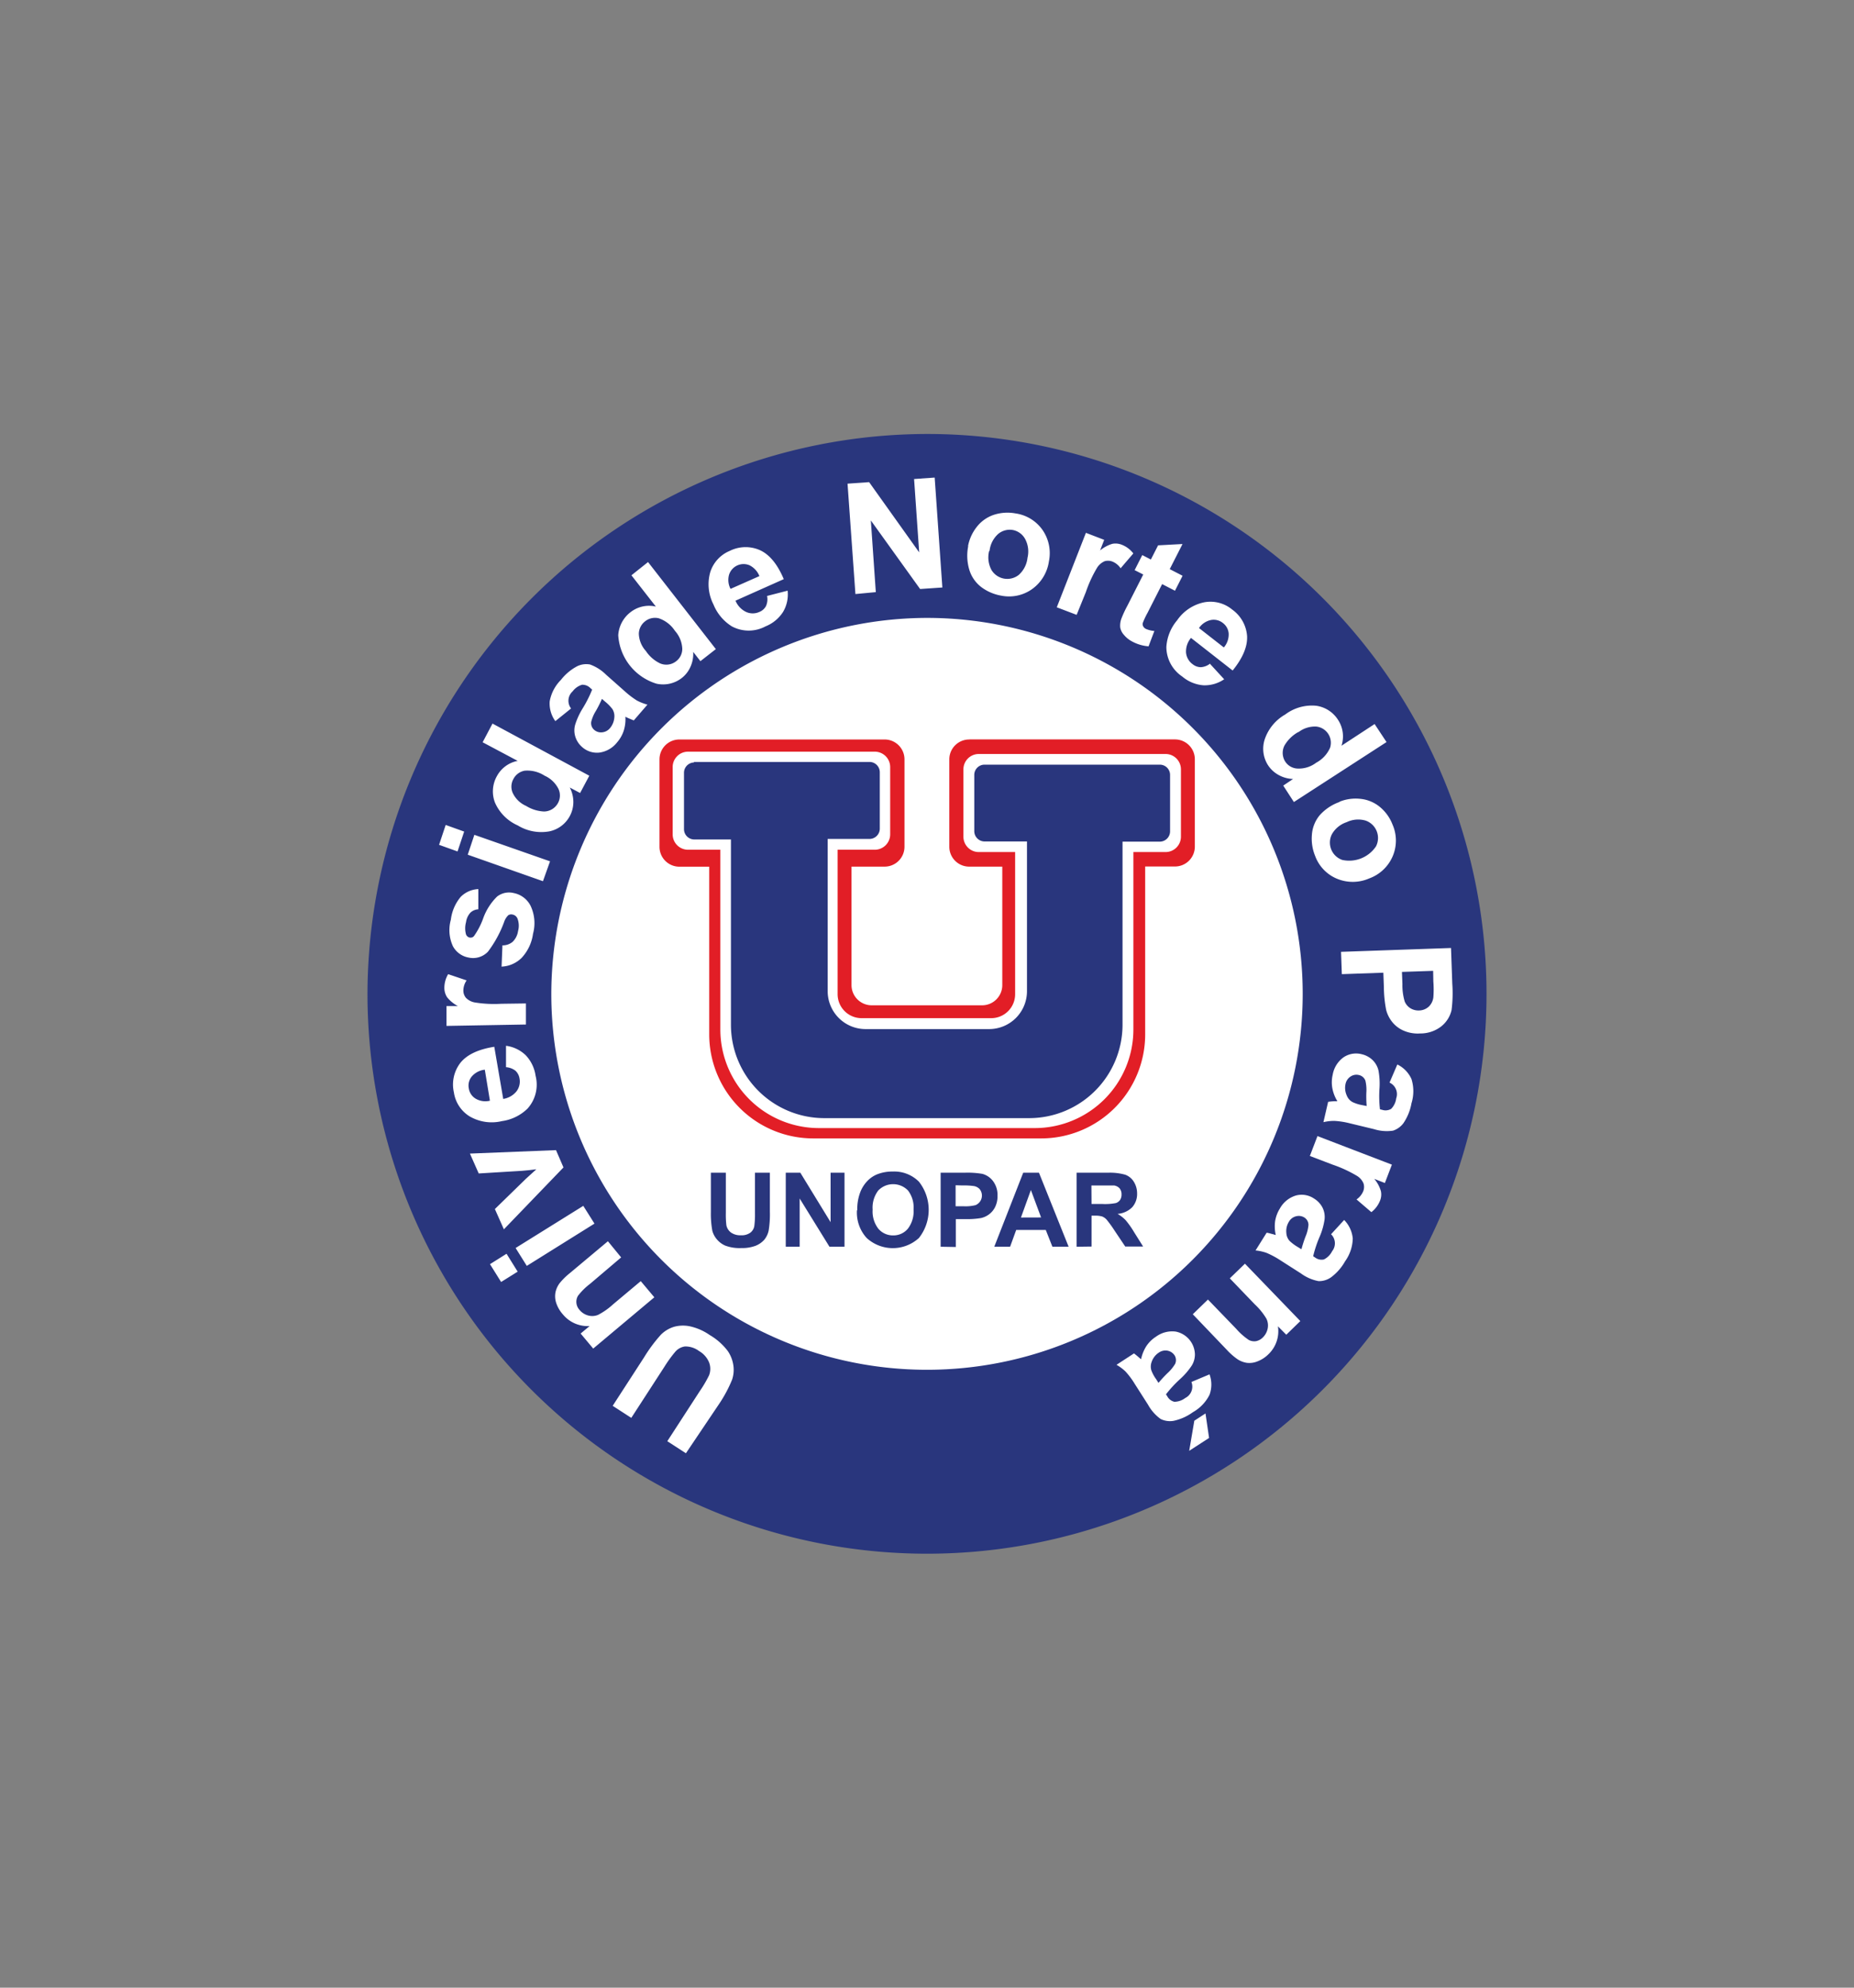
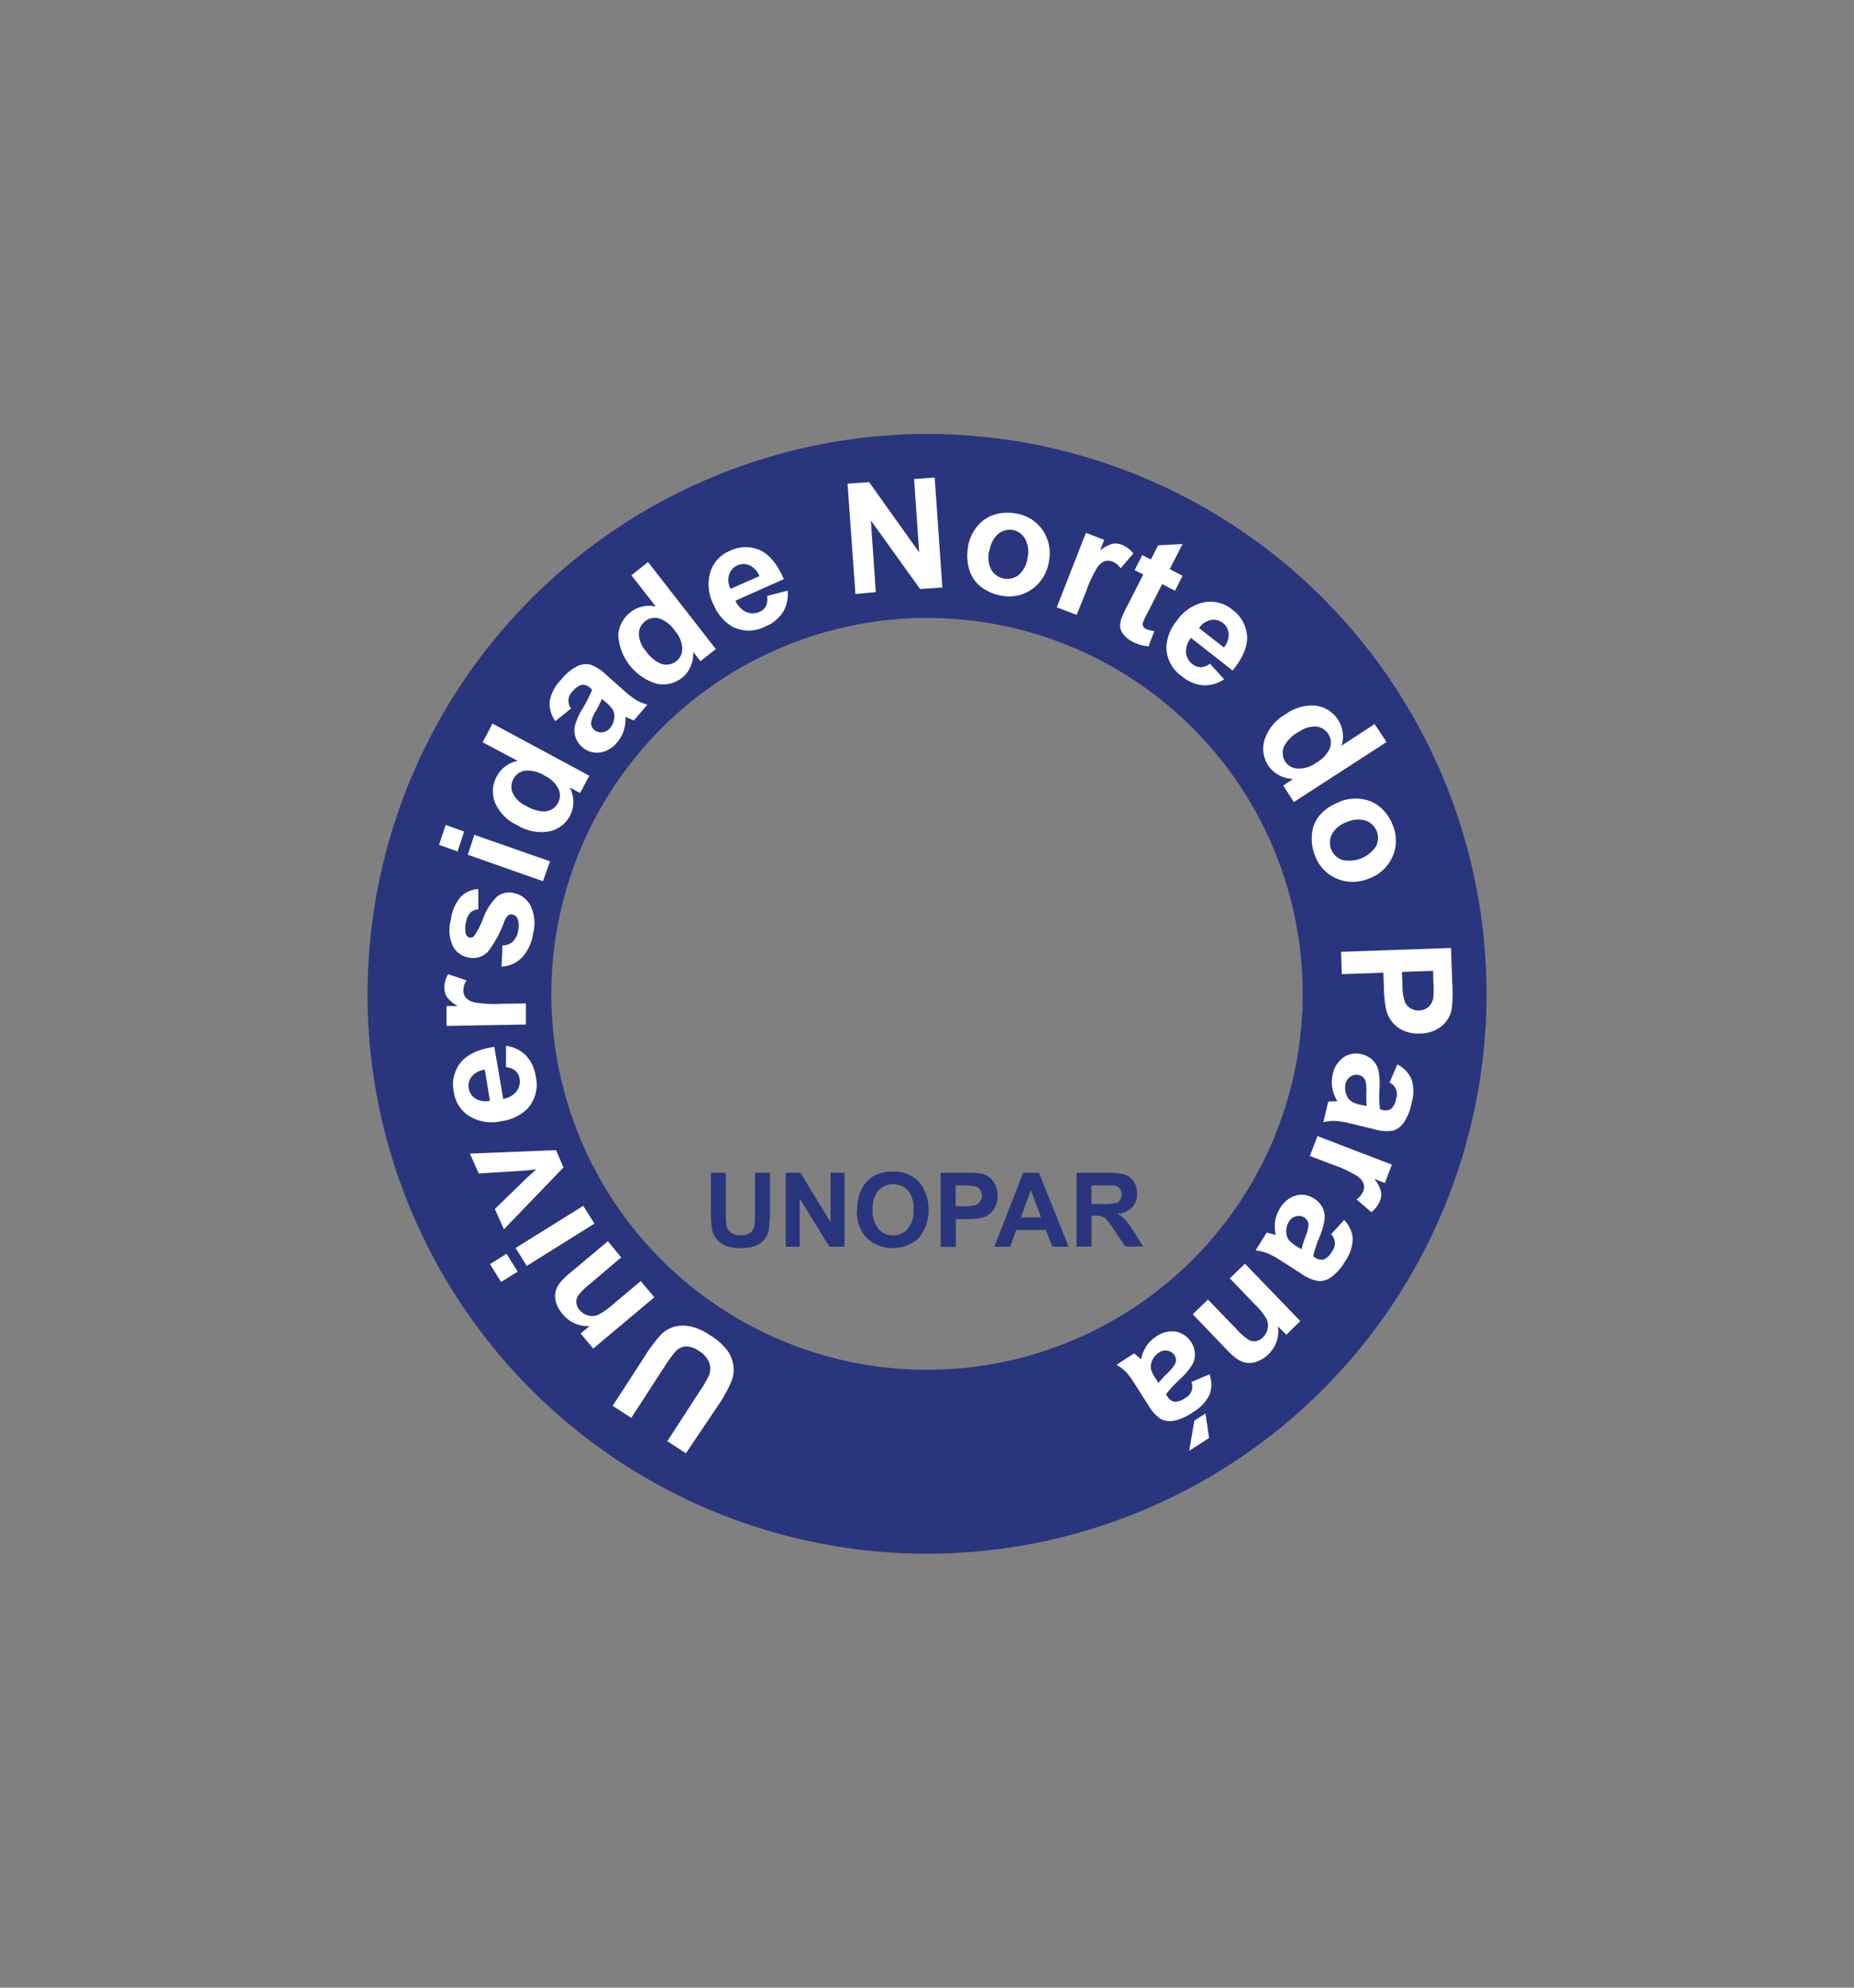
<svg xmlns="http://www.w3.org/2000/svg" id="Layer_1" data-name="Layer 1" viewBox="0 0 280 300">
  <rect x="0" y="0" width="280" height="300" fill="#808080" stroke="none" />
  <defs>
    <style>.cls-1{fill:#fff;}.cls-1,.cls-2,.cls-3{fill-rule:evenodd;}.cls-2{fill:#29367d;}.cls-3{fill:#e21e26;}</style>
  </defs>
  <title>Unopar Logo</title>
-   <path class="cls-1" d="M140,83.07a66.94,66.94,0,1,1-61.83,41.32A66.94,66.94,0,0,1,140,83.07Zm0,0" />
  <path class="cls-2" d="M107.36,177h2.26v6.05a13.71,13.71,0,0,0,.08,1.87,1.81,1.81,0,0,0,.69,1.1,2.42,2.42,0,0,0,1.49.42,2.24,2.24,0,0,0,1.45-.4,1.59,1.59,0,0,0,.59-1,13.38,13.38,0,0,0,.1-1.9V177h2.25v5.87a15.26,15.26,0,0,1-.18,2.84,3.25,3.25,0,0,1-.67,1.41,3.49,3.49,0,0,1-1.32.91,5.87,5.87,0,0,1-2.15.34,6.22,6.22,0,0,1-2.42-.37,3.49,3.49,0,0,1-1.31-1,3.27,3.27,0,0,1-.64-1.24,14.17,14.17,0,0,1-.22-2.84Zm11.31,11.17V177h2.2l4.57,7.46V177h2.1v11.17h-2.27l-4.5-7.28v7.28Zm10.8-5.51a7.12,7.12,0,0,1,.51-2.87,5.12,5.12,0,0,1,1-1.53,4.34,4.34,0,0,1,1.44-1,6.24,6.24,0,0,1,2.41-.44,5.26,5.26,0,0,1,3.95,1.53,6.86,6.86,0,0,1,0,8.5,5.85,5.85,0,0,1-7.89,0,5.7,5.7,0,0,1-1.47-4.18Zm2.32-.08a4.24,4.24,0,0,0,.87,2.88,2.88,2.88,0,0,0,2.23,1,2.84,2.84,0,0,0,2.21-1,4.28,4.28,0,0,0,.87-2.92,4.19,4.19,0,0,0-.84-2.86,3.12,3.12,0,0,0-4.49,0,4.25,4.25,0,0,0-.85,2.88Zm10.27,5.59V177h3.62a13.14,13.14,0,0,1,2.68.17A3,3,0,0,1,150,178.3a3.49,3.49,0,0,1,.65,2.18,3.66,3.66,0,0,1-.38,1.73,3.08,3.08,0,0,1-.94,1.1,3.2,3.2,0,0,1-1.17.53,12.6,12.6,0,0,1-2.34.16h-1.47v4.21Zm2.26-9.28v3.17h1.23a6.09,6.09,0,0,0,1.78-.17,1.56,1.56,0,0,0,.61-2.43A1.54,1.54,0,0,0,147,179a10.83,10.83,0,0,0-1.63-.08Zm17.07,9.28h-2.45l-1-2.53h-4.47l-.92,2.53h-2.39L154.53,177h2.38Zm-4.16-4.42-1.54-4.14-1.5,4.15Zm5.36,4.42V177h4.75a8.45,8.45,0,0,1,2.6.3,2.56,2.56,0,0,1,1.3,1.07,3.31,3.31,0,0,1,.49,1.76,3,3,0,0,1-.74,2.08,3.51,3.51,0,0,1-2.21,1,5.46,5.46,0,0,1,1.21.94,13.13,13.13,0,0,1,1.28,1.81l1.37,2.18h-2.7l-1.63-2.43a18,18,0,0,0-1.19-1.64,1.86,1.86,0,0,0-.68-.47,3.87,3.87,0,0,0-1.14-.12h-.45v4.66Zm2.26-6.45h1.67a8.52,8.52,0,0,0,2-.14,1.27,1.27,0,0,0,.64-.47,1.48,1.48,0,0,0,.22-.84,1.4,1.4,0,0,0-.29-.91,1.43,1.43,0,0,0-.85-.44c-.19,0-.74,0-1.65,0h-1.76Zm0,0" />
-   <path class="cls-3" d="M146.45,111.6h31a3,3,0,0,1,3,3v13.18a3,3,0,0,1-3,3h-4.5v25.37a15.71,15.71,0,0,1-15.67,15.67h-34.5a15.71,15.71,0,0,1-15.67-15.67V130.81H102.6a3,3,0,0,1-3-3V114.61a3,3,0,0,1,3-3h31a3,3,0,0,1,3,3V127.8a3,3,0,0,1-3,3h-5v17.93a3.05,3.05,0,0,0,3,3h16.77a3.05,3.05,0,0,0,3-3V130.8h-5a3,3,0,0,1-3-3V114.61a3,3,0,0,1,3-3Zm0,0" />
-   <path class="cls-1" d="M147.76,113.8h28.32a2.32,2.32,0,0,1,2.27,2.35v10.09a2.32,2.32,0,0,1-2.27,2.36h-4.91v26.81a14.89,14.89,0,0,1-14.85,14.85H123.64a14.89,14.89,0,0,1-14.85-14.85V128.25h-4.94a2.32,2.32,0,0,1-2.26-2.35V115.81a2.32,2.32,0,0,1,2.26-2.36h28.32a2.33,2.33,0,0,1,2.27,2.36V125.9a2.33,2.33,0,0,1-2.27,2.35H126.5v21.82a3.62,3.62,0,0,0,3.61,3.6h19.6a3.61,3.61,0,0,0,3.6-3.6V128.6h-5.55a2.32,2.32,0,0,1-2.26-2.36V116.15a2.32,2.32,0,0,1,2.26-2.35Zm0,0" />
-   <path class="cls-2" d="M104.8,115h26.57a1.56,1.56,0,0,1,1.5,1.59v8.44a1.56,1.56,0,0,1-1.5,1.59H125v23a5.72,5.72,0,0,0,5.7,5.7H149.4a5.72,5.72,0,0,0,5.7-5.7V127h-6.46a1.56,1.56,0,0,1-1.5-1.6V117a1.55,1.55,0,0,1,1.5-1.59H175.2a1.55,1.55,0,0,1,1.51,1.59v8.43a1.56,1.56,0,0,1-1.51,1.6h-5.67V154.7a14.11,14.11,0,0,1-14.07,14.06h-31a14.11,14.11,0,0,1-14.07-14.06v-28H104.8a1.56,1.56,0,0,1-1.5-1.59v-8.44a1.56,1.56,0,0,1,1.5-1.59Zm0,0" />
  <path class="cls-2" d="M140,93.26A56.74,56.74,0,1,1,83.26,150,56.85,56.85,0,0,1,140,93.26Zm0-27.76A84.5,84.5,0,1,1,55.5,150,84.66,84.66,0,0,1,140,65.5Zm0,0" />
  <path class="cls-1" d="M103.59,219.34l-2.81-1.82,4.9-7.55a18.54,18.54,0,0,0,1.41-2.4,2.71,2.71,0,0,0,0-1.94,3.54,3.54,0,0,0-1.52-1.72,3.42,3.42,0,0,0-2.13-.69A2.36,2.36,0,0,0,102,204a19.45,19.45,0,0,0-1.66,2.29l-5,7.71-2.81-1.82,4.75-7.33a22.84,22.84,0,0,1,2.53-3.4,4.74,4.74,0,0,1,2-1.2,5.11,5.11,0,0,1,2.38-.07,8.37,8.37,0,0,1,3,1.32,9.24,9.24,0,0,1,2.73,2.42,5.17,5.17,0,0,1,.85,2.26,4.64,4.64,0,0,1-.21,2.06,20.17,20.17,0,0,1-2,3.72Zm-11.78-32,2,2.44-4.71,4a9.62,9.62,0,0,0-1.8,1.78,1.76,1.76,0,0,0-.25,1.08,1.83,1.83,0,0,0,.46,1.05,2.54,2.54,0,0,0,1.3.85,2.33,2.33,0,0,0,1.5-.08,10.37,10.37,0,0,0,2.28-1.6l4.18-3.5,2.05,2.44-9.23,7.74-1.9-2.27,1.36-1.13A4.84,4.84,0,0,1,85,198.37a4.9,4.9,0,0,1-1-1.72,3.23,3.23,0,0,1-.1-1.64,3.48,3.48,0,0,1,.62-1.34,9.89,9.89,0,0,1,1.53-1.51Zm-13.63,4.59-2.5,1.56L74,190.8l2.5-1.57Zm11.6-7.25-10.22,6.38-1.69-2.7L88.09,182Zm-4.68-8.48-9,9.34-1.36-3.06,4.69-4.57L81,176.48l-1.08.13-1.07.1-6.55.4-1.33-3,13-.52Zm-8.68-15.14,0-3.22a5.26,5.26,0,0,1,3,1.45,5.68,5.68,0,0,1,1.47,3.09,5.39,5.39,0,0,1-1.22,4.94,6.88,6.88,0,0,1-3.87,1.89,6.62,6.62,0,0,1-4.9-.73,5.13,5.13,0,0,1-2.35-3.6,5.35,5.35,0,0,1,1-4.49q1.49-1.83,5.1-2.4L76,165.86a3.21,3.21,0,0,0,2-1.14,2.43,2.43,0,0,0,.46-1.95,2,2,0,0,0-.62-1.17,2.64,2.64,0,0,0-1.43-.53Zm-3.2.39a3,3,0,0,0-2,1.06,2.15,2.15,0,0,0-.42,1.76,2.18,2.18,0,0,0,1.05,1.56,2.9,2.9,0,0,0,2.14.3Zm6.21-10,0,3.18-12,.21,0-3,1.71,0a5.16,5.16,0,0,1-1.62-1.33,2.59,2.59,0,0,1-.41-1.37,4.06,4.06,0,0,1,.57-2.11l2.79.94a2.73,2.73,0,0,0-.49,1.5,1.69,1.69,0,0,0,.38,1.12,2.45,2.45,0,0,0,1.35.71,18.32,18.32,0,0,0,4,.2Zm-3.68-5.54.13-3.23a2.3,2.3,0,0,0,1.55-.54,2.83,2.83,0,0,0,.81-1.62,3,3,0,0,0-.1-1.91,1,1,0,0,0-.75-.58.8.8,0,0,0-.63.11,2.52,2.52,0,0,0-.62,1,17.23,17.23,0,0,1-2.45,4.5,3.11,3.11,0,0,1-2.94.88,3.36,3.36,0,0,1-2.35-1.71,5.8,5.8,0,0,1-.31-4,6.61,6.61,0,0,1,1.49-3.45,4,4,0,0,1,2.66-1.17l0,3.05a1.89,1.89,0,0,0-1.2.51,2.69,2.69,0,0,0-.66,1.44,3.48,3.48,0,0,0,0,1.84.76.76,0,0,0,.57.48.69.69,0,0,0,.62-.21A11.07,11.07,0,0,0,73,138.53a8.73,8.73,0,0,1,2.07-3.21,2.94,2.94,0,0,1,2.52-.53,3.63,3.63,0,0,1,2.53,1.9,6.11,6.11,0,0,1,.38,4.24,6.65,6.65,0,0,1-1.72,3.64,4.58,4.58,0,0,1-3,1.32ZM69.1,128.51l-2.79-1,1-3,2.79,1ZM82,133,70.64,129l1-3L83.07,130Zm7-15.92-1.39,2.61-1.56-.83a4.72,4.72,0,0,1,.54,2.26,4.48,4.48,0,0,1-.51,2A4.54,4.54,0,0,1,83,125.47a6.82,6.82,0,0,1-4.81-.89,6.7,6.7,0,0,1-3.44-3.45,4.7,4.7,0,0,1,.3-4,4.53,4.53,0,0,1,3.13-2.29l-5.29-2.81,1.49-2.82Zm-9.54,4.56a5.62,5.62,0,0,0,2.72.84,2.43,2.43,0,0,0,2.11-1.32,2.35,2.35,0,0,0,.05-2.09,4.3,4.3,0,0,0-2.1-2,4.78,4.78,0,0,0-3-.75,2.38,2.38,0,0,0-1.71,1.27,2.35,2.35,0,0,0-.09,2.1,4,4,0,0,0,2,1.94ZM86.16,107l-2.29,1.84a4.51,4.51,0,0,1-.85-3,6.11,6.11,0,0,1,1.69-3.22,7.65,7.65,0,0,1,2.47-2.07,3.12,3.12,0,0,1,1.92-.26,6.63,6.63,0,0,1,2.44,1.55l2.78,2.46a13.11,13.11,0,0,0,1.87,1.43,7.64,7.64,0,0,0,1.59.62l-2.06,2.38c-.22-.08-.52-.21-.92-.38l-.35-.17a5.72,5.72,0,0,1-.25,2.1,5.08,5.08,0,0,1-1,1.76,4.09,4.09,0,0,1-2.69,1.55,3.35,3.35,0,0,1-2.63-.87,3.39,3.39,0,0,1-1-1.56,3.16,3.16,0,0,1,0-1.83,10.88,10.88,0,0,1,1.11-2.4,18.59,18.59,0,0,0,1.44-2.85l-.25-.21a1.68,1.68,0,0,0-1.28-.52,2.75,2.75,0,0,0-1.42,1,1.9,1.9,0,0,0-.24,2.57Zm4.75-1.52a18.38,18.38,0,0,1-.9,1.79,5.65,5.65,0,0,0-.72,1.67,1.32,1.32,0,0,0,.44,1.21,1.55,1.55,0,0,0,1.2.38,1.75,1.75,0,0,0,1.2-.64,2.84,2.84,0,0,0,.65-1.61,2,2,0,0,0-.3-1.27,6.52,6.52,0,0,0-1.09-1.11Zm17.2-7.51-2.33,1.82-1.09-1.4a4.77,4.77,0,0,1-.43,2.29,4.39,4.39,0,0,1-1.28,1.64,4.6,4.6,0,0,1-3.83.87,8.18,8.18,0,0,1-5.78-7.32,4.76,4.76,0,0,1,1.89-3.5,4.54,4.54,0,0,1,3.79-.82l-3.69-4.72,2.51-2Zm-10.57.28a5.37,5.37,0,0,0,2.14,1.87,2.39,2.39,0,0,0,2.46-.34,2.33,2.33,0,0,0,.9-1.89,4.35,4.35,0,0,0-1.11-2.68,4.73,4.73,0,0,0-2.43-1.89,2.39,2.39,0,0,0-2.08.46,2.42,2.42,0,0,0-.94,1.88,4.05,4.05,0,0,0,1.06,2.59Zm18.29-8.3,3.12-.8a5.17,5.17,0,0,1-.69,3.21,5.62,5.62,0,0,1-2.65,2.18,5.39,5.39,0,0,1-5.08,0,7,7,0,0,1-2.78-3.31,6.67,6.67,0,0,1-.47-4.92,5.15,5.15,0,0,1,2.92-3.16,5.35,5.35,0,0,1,4.6-.1q2.15,1,3.57,4.36l-7.29,3.25a3.22,3.22,0,0,0,1.6,1.7,2.41,2.41,0,0,0,2,0,1.93,1.93,0,0,0,1-.88,2.52,2.52,0,0,0,.17-1.52Zm-1.14-3a3.1,3.1,0,0,0-1.51-1.64,2.3,2.3,0,0,0-3.07,1.42,2.91,2.91,0,0,0,.22,2.15Zm14.5,2.71L128,73l3.26-.23,7.56,10.6-.77-11.07,3.11-.22,1.16,16.59-3.36.23-7.44-10.35.75,10.82Zm17-7.21a6.63,6.63,0,0,1,1.3-2.89,5.46,5.46,0,0,1,2.58-1.85,6.63,6.63,0,0,1,3.3-.22,6,6,0,0,1,4.1,2.53,6.15,6.15,0,0,1,.94,4.72,6.24,6.24,0,0,1-2.52,4.16,6,6,0,0,1-4.69,1,7,7,0,0,1-3-1.29A5.18,5.18,0,0,1,146.39,86a7.38,7.38,0,0,1-.16-3.6Zm3.19.73a4,4,0,0,0,.36,2.85,2.79,2.79,0,0,0,4.13.73,4.05,4.05,0,0,0,1.31-2.58,4,4,0,0,0-.36-2.83A2.69,2.69,0,0,0,153,80a2.73,2.73,0,0,0-2.24.58,4,4,0,0,0-1.31,2.55ZM162.6,92.8l-3-1.14L164,80.42l2.76,1.06-.62,1.6a5.23,5.23,0,0,1,1.85-1,2.53,2.53,0,0,1,1.43.14,4,4,0,0,1,1.74,1.31l-1.92,2.24a2.7,2.7,0,0,0-1.21-1,1.82,1.82,0,0,0-1.19-.07,2.54,2.54,0,0,0-1.16,1,19,19,0,0,0-1.69,3.67Zm16-5.9-1.15,2.26-1.94-1-2.2,4.33a11.62,11.62,0,0,0-.73,1.56.74.74,0,0,0,.07.48.91.91,0,0,0,.41.39,3.88,3.88,0,0,0,1.28.31l-.88,2.32a6.2,6.2,0,0,1-2.46-.72,4,4,0,0,1-1.25-1,2.25,2.25,0,0,1-.57-1.13,3.07,3.07,0,0,1,.17-1.31,16.64,16.64,0,0,1,.93-2l2.38-4.68-1.3-.66,1.15-2.27,1.3.67,1.09-2.14,3.69-.2-1.93,3.79Zm4.1,13.25,2.18,2.37a5.2,5.2,0,0,1-3.16.91,5.63,5.63,0,0,1-3.17-1.32,5.39,5.39,0,0,1-2.4-4.48,6.88,6.88,0,0,1,1.62-4,6.56,6.56,0,0,1,4.12-2.73A5.15,5.15,0,0,1,186.09,92a5.39,5.39,0,0,1,2.25,4c.08,1.57-.64,3.3-2.18,5.2l-6.29-4.92a3.17,3.17,0,0,0-.75,2.21,2.43,2.43,0,0,0,1,1.76,2,2,0,0,0,1.25.45,2.55,2.55,0,0,0,1.41-.56Zm2.13-2.43a3,3,0,0,0,.73-2.1,2.19,2.19,0,0,0-.86-1.58,2.21,2.21,0,0,0-1.83-.46,2.9,2.9,0,0,0-1.79,1.21Zm10.58,23.33-1.61-2.48,1.49-1a4.8,4.8,0,0,1-2.24-.63,4.46,4.46,0,0,1-1.53-1.42,4.59,4.59,0,0,1-.53-3.89,6.84,6.84,0,0,1,3.11-3.79,6.7,6.7,0,0,1,4.69-1.32,4.68,4.68,0,0,1,3.32,2.18,4.54,4.54,0,0,1,.49,3.85l5-3.27L209.4,112Zm.64-10.55a5.51,5.51,0,0,0-2.05,2,2.44,2.44,0,0,0,.13,2.49A2.33,2.33,0,0,0,196,116a4.31,4.31,0,0,0,2.77-.88,4.72,4.72,0,0,0,2.1-2.25,2.46,2.46,0,0,0-2.07-3.21,4.1,4.1,0,0,0-2.68.83ZM202.31,121a6.5,6.5,0,0,1,3.14-.43,5.44,5.44,0,0,1,2.93,1.21,6.46,6.46,0,0,1,1.93,2.68,6,6,0,0,1,0,4.82,6.11,6.11,0,0,1-3.5,3.29,6.22,6.22,0,0,1-4.86.07,5.93,5.93,0,0,1-3.33-3.45,6.87,6.87,0,0,1-.49-3.21,5.17,5.17,0,0,1,1.18-2.94,7.25,7.25,0,0,1,3-2Zm1.07,3.09a4,4,0,0,0-2.23,1.82,2.77,2.77,0,0,0,1.57,3.88,4.88,4.88,0,0,0,5.09-2.05,2.78,2.78,0,0,0-1.57-3.89,4,4,0,0,0-2.86.24Zm-.85,19.57,16.61-.58.19,5.38a20.07,20.07,0,0,1-.11,4,4.42,4.42,0,0,1-1.55,2.45,5.12,5.12,0,0,1-3.2,1.07,5.32,5.32,0,0,1-2.59-.47,4.48,4.48,0,0,1-1.69-1.35,4.86,4.86,0,0,1-.84-1.71A18.61,18.61,0,0,1,209,149l-.08-2.19-6.27.22Zm13.91,2.87-4.71.16.07,1.84a8.48,8.48,0,0,0,.35,2.64,2.2,2.2,0,0,0,.85,1,2.31,2.31,0,0,0,1.31.34,2.22,2.22,0,0,0,1.48-.59,2.33,2.33,0,0,0,.68-1.37,15.31,15.31,0,0,0,0-2.42Zm-6.57,16.83,1.16-2.7a4.47,4.47,0,0,1,2.14,2.21,6.13,6.13,0,0,1,0,3.64,7.78,7.78,0,0,1-1.21,3,3.19,3.19,0,0,1-1.58,1.14,6.47,6.47,0,0,1-2.88-.23l-3.61-.87a12.19,12.19,0,0,0-2.32-.37,6.65,6.65,0,0,0-1.7.19l.71-3.07a8.05,8.05,0,0,1,1-.09l.4,0a5.76,5.76,0,0,1-.77-2,5,5,0,0,1,.06-2,4.1,4.1,0,0,1,1.64-2.63,3.37,3.37,0,0,1,2.73-.47,3.48,3.48,0,0,1,1.66.89,3.22,3.22,0,0,1,.89,1.6,11.1,11.1,0,0,1,.15,2.64,17.13,17.13,0,0,0,.07,3.19l.31.07a1.67,1.67,0,0,0,1.38-.14,2.74,2.74,0,0,0,.76-1.58,1.91,1.91,0,0,0-1-2.38Zm-3.47,3.57a18,18,0,0,1-.05-2,6,6,0,0,0-.14-1.82,1.35,1.35,0,0,0-1-.86,1.57,1.57,0,0,0-1.24.23,1.75,1.75,0,0,0-.76,1.12,2.75,2.75,0,0,0,.18,1.73,1.94,1.94,0,0,0,.86,1,5.89,5.89,0,0,0,1.49.47Zm-8.58,7.54,1.15-3,11.24,4.31-1.06,2.77-1.6-.62a5,5,0,0,1,1,1.85,2.44,2.44,0,0,1-.13,1.43,4.09,4.09,0,0,1-1.31,1.74l-2.24-1.92a2.83,2.83,0,0,0,1-1.21,1.75,1.75,0,0,0,.06-1.19,2.45,2.45,0,0,0-1-1.16,19.29,19.29,0,0,0-3.67-1.69ZM201,186.31l2-2.18a4.59,4.59,0,0,1,1.3,2.79,6.15,6.15,0,0,1-1.16,3.45A7.71,7.71,0,0,1,201,192.8a3.17,3.17,0,0,1-1.86.56,6.46,6.46,0,0,1-2.65-1.15l-3.13-2a13.09,13.09,0,0,0-2.07-1.11,7,7,0,0,0-1.67-.37l1.67-2.67c.22,0,.54.12,1,.23l.38.11a5.9,5.9,0,0,1-.09-2.12,5.21,5.21,0,0,1,.72-1.89,4.12,4.12,0,0,1,2.41-1.95,3.33,3.33,0,0,1,2.73.45,3.46,3.46,0,0,1,1.29,1.37,3.19,3.19,0,0,1,.31,1.81,10.38,10.38,0,0,1-.72,2.54,17.52,17.52,0,0,0-1,3l.27.17a1.62,1.62,0,0,0,1.35.31,2.75,2.75,0,0,0,1.24-1.24,1.91,1.91,0,0,0-.17-2.58Zm-4.45,2.24a19.63,19.63,0,0,1,.61-1.9,5.82,5.82,0,0,0,.45-1.76,1.31,1.31,0,0,0-.62-1.13,1.58,1.58,0,0,0-1.24-.19,1.71,1.71,0,0,0-1.09.82,2.69,2.69,0,0,0-.39,1.7,1.94,1.94,0,0,0,.49,1.2,6.72,6.72,0,0,0,1.25.93Zm-16.41,9.81,2.29-2.22,4.27,4.42a9.74,9.74,0,0,0,1.9,1.68,1.78,1.78,0,0,0,1.1.18,2,2,0,0,0,1-.54,2.6,2.6,0,0,0,.75-1.36,2.32,2.32,0,0,0-.19-1.49,9.87,9.87,0,0,0-1.75-2.16l-3.78-3.93,2.29-2.21,8.36,8.66-2.12,2.06L193,200.18a4.8,4.8,0,0,1-1.44,4.22,4.73,4.73,0,0,1-1.65,1.07,3.21,3.21,0,0,1-1.62.22,3.54,3.54,0,0,1-1.38-.53,9.81,9.81,0,0,1-1.62-1.42Zm-.18,10.21,2.71-1.14a4.51,4.51,0,0,1,0,3.08,6.21,6.21,0,0,1-2.51,2.63,7.7,7.7,0,0,1-2.94,1.31,3.21,3.21,0,0,1-1.93-.28,6.53,6.53,0,0,1-1.91-2.16l-2-3.13a12,12,0,0,0-1.41-1.89,6.93,6.93,0,0,0-1.35-1l2.64-1.72c.19.14.44.34.77.63l.3.25a5.9,5.9,0,0,1,.81-2,5,5,0,0,1,1.45-1.41,4.13,4.13,0,0,1,3-.76,3.6,3.6,0,0,1,2.87,3.35,3.17,3.17,0,0,1-.48,1.78,10.67,10.67,0,0,1-1.72,2,17.85,17.85,0,0,0-2.17,2.34l.18.26a1.64,1.64,0,0,0,1.09.86A2.75,2.75,0,0,0,179,211a1.91,1.91,0,0,0,.94-2.4Zm-5,.15a19.1,19.1,0,0,1,1.36-1.47,6.2,6.2,0,0,0,1.16-1.41,1.37,1.37,0,0,0-.09-1.28,1.64,1.64,0,0,0-1.05-.7,1.75,1.75,0,0,0-1.33.29,2.7,2.7,0,0,0-1.07,1.37,2,2,0,0,0-.06,1.3,5.61,5.61,0,0,0,.74,1.36Zm7.1,4.61.54,3.7-3,1.94.77-4.54Zm0,0" />
</svg>